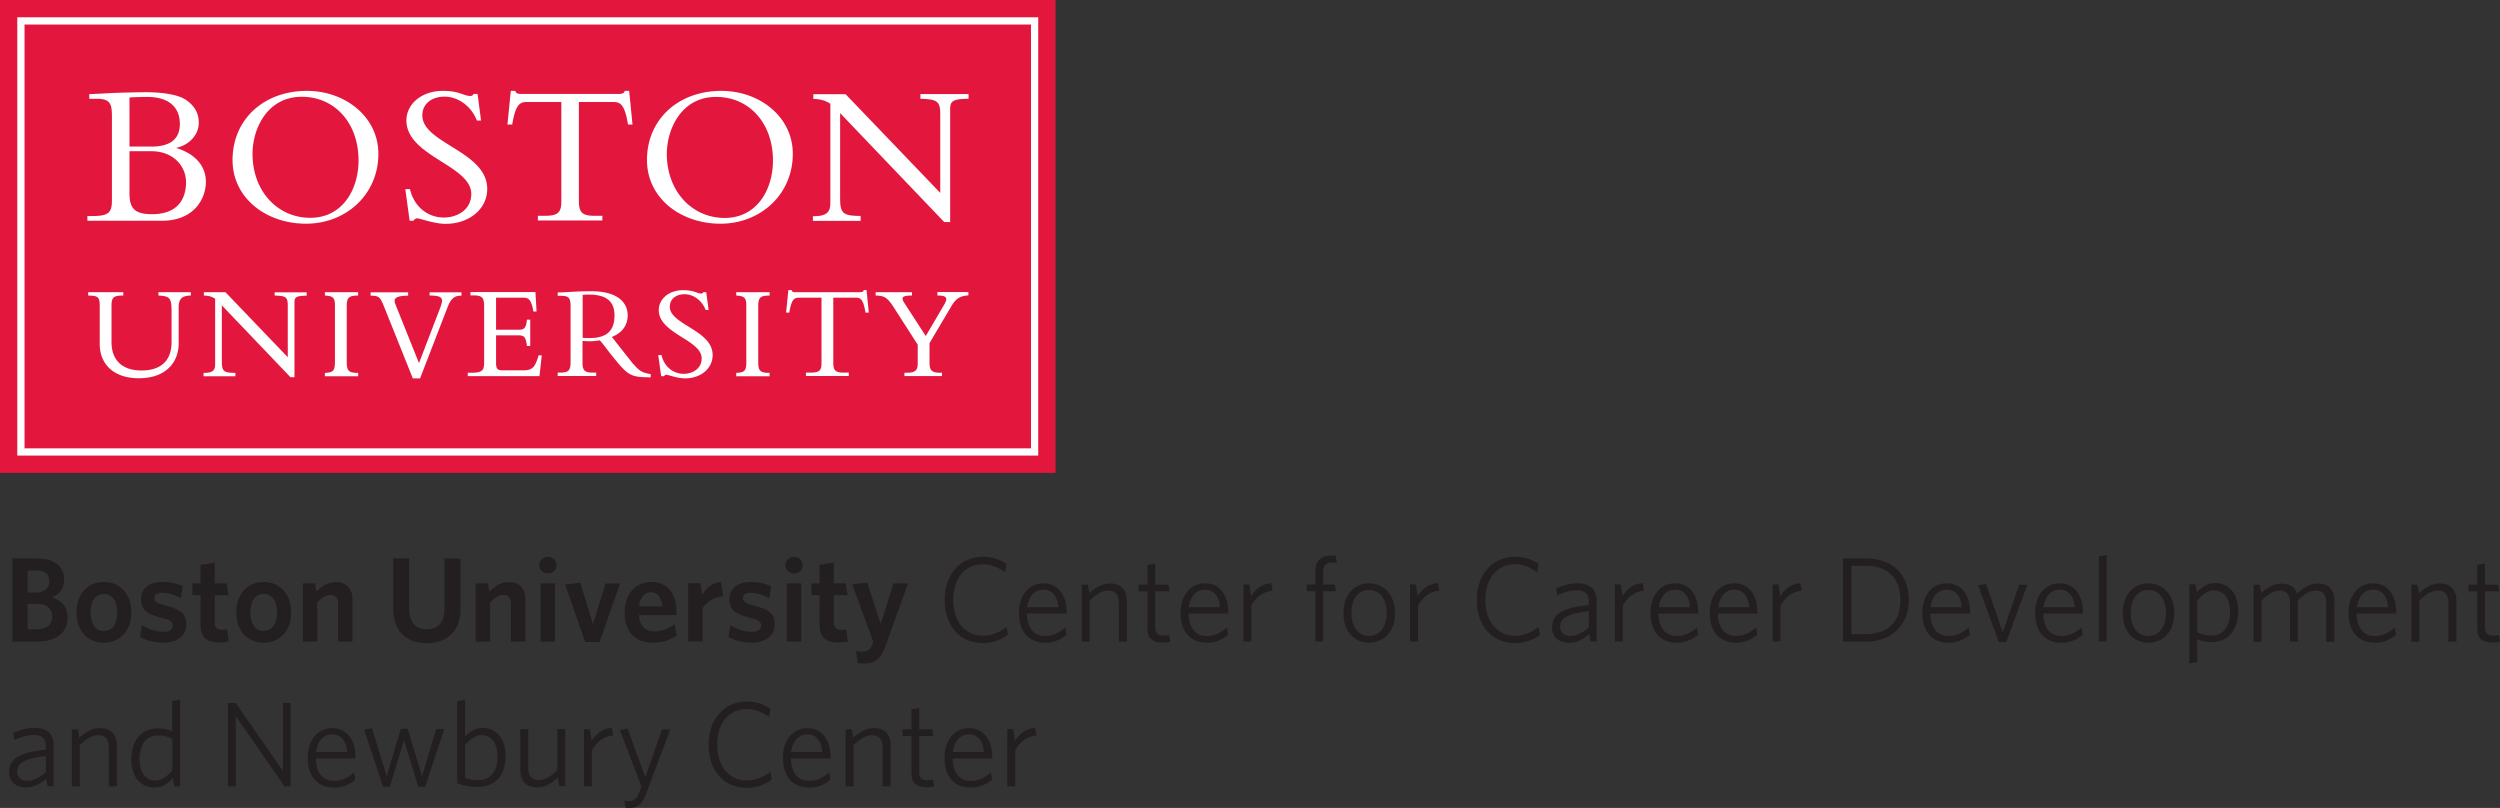
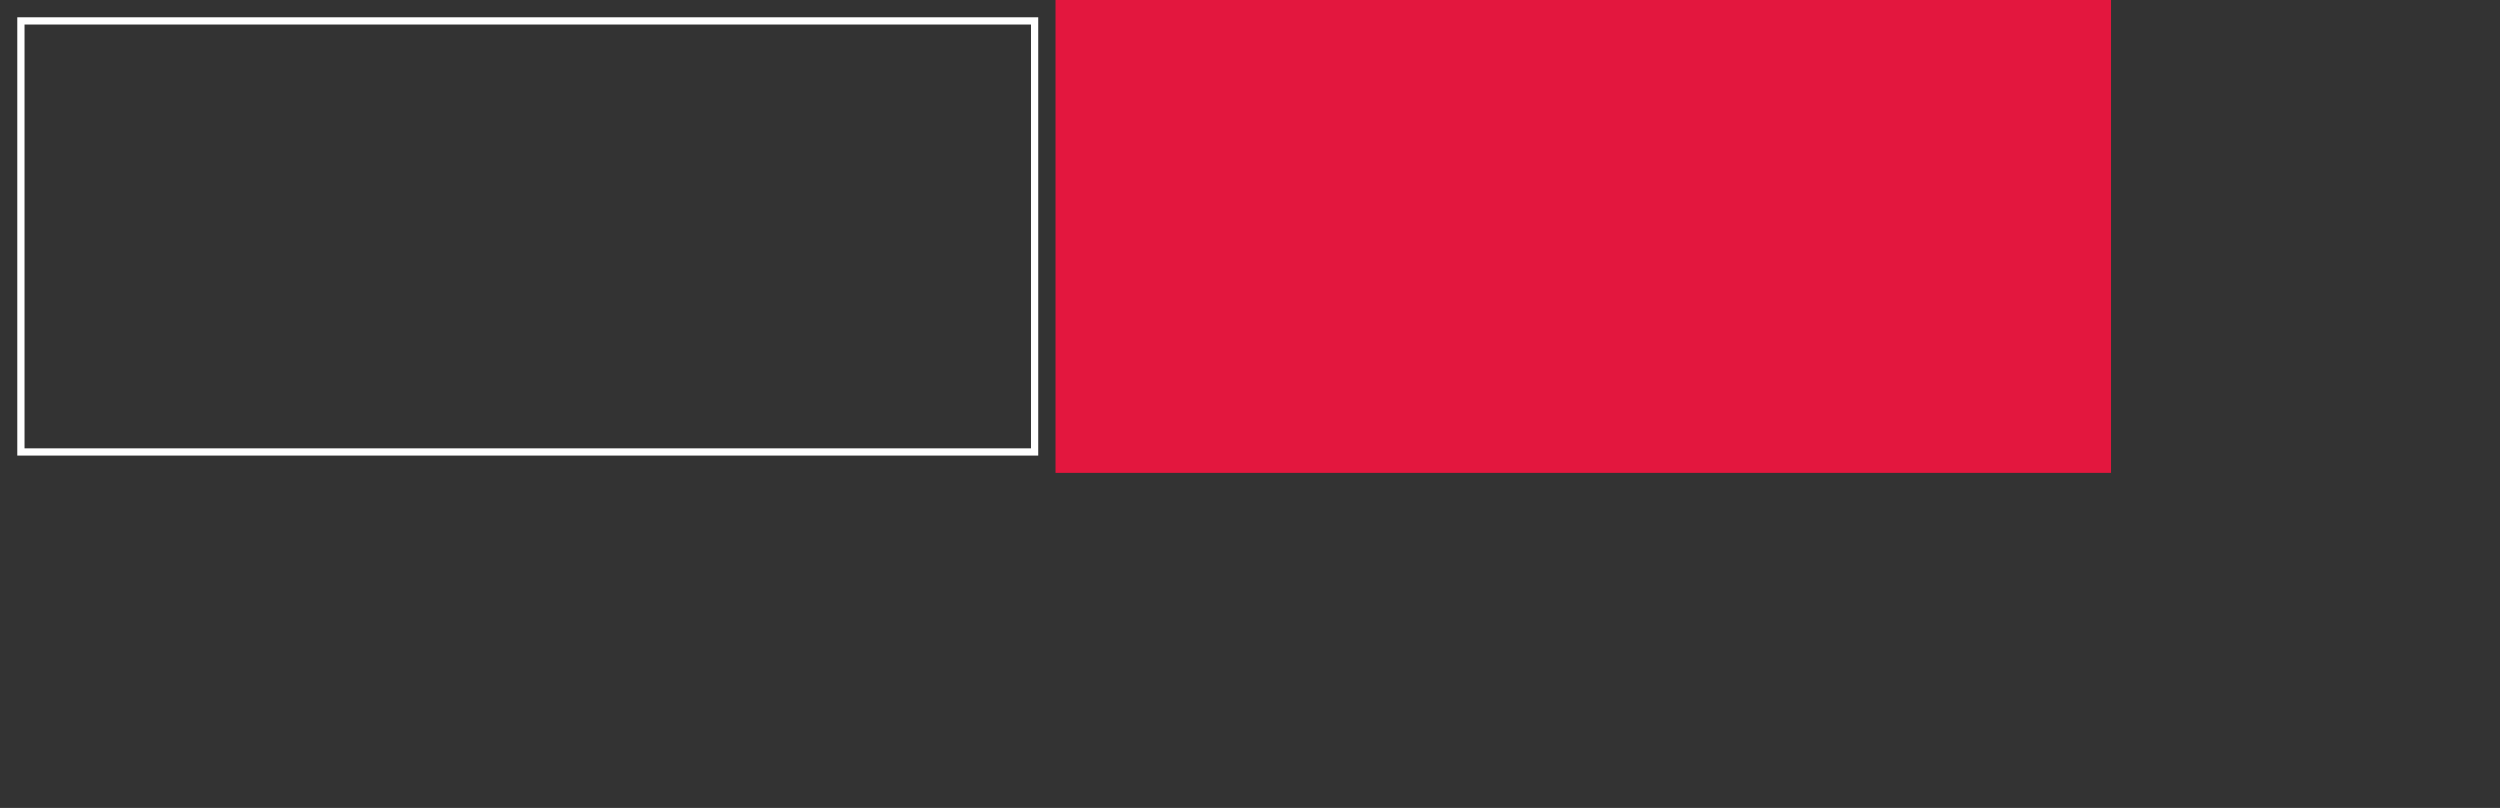
<svg xmlns="http://www.w3.org/2000/svg" id="Layer_2" viewBox="0 0 186.52 60.28">
  <rect x="0" y="0" width="186.52" height="60.28" fill="#333333" stroke="none" />
  <defs>
    <style>.cls-1{fill:#fff}.cls-2{fill:#231f20}</style>
  </defs>
  <g id="Layer_1-2" data-name="Layer_1">
-     <path class="cls-2" d="M2.7 47.87H.92v-6.21h1.81c1.4 0 2.06.63 2.06 1.61 0 .65-.36 1.07-.9 1.3.69.22 1.15.67 1.15 1.49 0 1.22-.88 1.81-2.34 1.81Zm-.04-5.31h-.6v1.65h.55c.7 0 1.07-.31 1.07-.85 0-.5-.3-.8-1.02-.8Zm.02 2.49h-.62v1.9h.64c.76 0 1.2-.32 1.2-.94s-.42-.96-1.21-.96ZM7.74 47.95c-1.18 0-2.03-.85-2.03-2.26s.86-2.27 2.04-2.27 2.05.86 2.05 2.27-.87 2.26-2.06 2.26Zm0-3.64c-.64 0-.98.58-.98 1.39s.35 1.38.98 1.38c.67 0 1.01-.57 1.01-1.38s-.36-1.39-1.01-1.39ZM12.14 47.95c-.63 0-1.28-.2-1.69-.42l.14-.9c.47.31 1.04.51 1.58.51.47 0 .72-.17.72-.46 0-.31-.19-.43-.88-.6-1.05-.27-1.49-.58-1.49-1.37s.59-1.29 1.6-1.29c.57 0 1.09.12 1.52.31l-.14.9c-.43-.24-.95-.4-1.38-.4s-.6.16-.6.4.16.37.81.54c1.12.29 1.57.59 1.57 1.41s-.61 1.37-1.76 1.37ZM16.39 47.94c-.86 0-1.43-.32-1.43-1.31V44.4h-.61v-.88h.61v-1.38l1.06-.16v1.54h.89l.14.88h-1.03v2.05c0 .35.16.54.58.54.13 0 .24 0 .34-.04l.13.91c-.17.04-.37.07-.68.07ZM19.66 47.95c-1.18 0-2.03-.85-2.03-2.26s.86-2.27 2.04-2.27 2.05.86 2.05 2.27-.87 2.26-2.06 2.26Zm0-3.64c-.64 0-.98.58-.98 1.39s.35 1.38.98 1.38c.67 0 1.01-.57 1.01-1.38s-.36-1.39-1.01-1.39ZM25.22 47.87v-2.84c0-.38-.16-.64-.56-.64-.34 0-.68.22-.99.55v2.93h-1.08v-4.35h.92l.1.61c.41-.39.86-.7 1.45-.7.81 0 1.24.5 1.24 1.31v3.13h-1.08ZM31.83 47.98c-1.5 0-2.49-.89-2.49-2.51v-3.81h1.19v3.75c0 .95.43 1.54 1.31 1.54s1.32-.56 1.32-1.51v-3.77h1.2v3.78c0 1.65-1.03 2.54-2.53 2.54ZM38.12 47.87v-2.84c0-.38-.16-.64-.56-.64-.34 0-.68.22-.99.55v2.93h-1.08v-4.35h.92l.1.61c.41-.39.86-.7 1.45-.7.81 0 1.24.5 1.24 1.31v3.13h-1.08ZM40.88 42.78c-.36 0-.65-.25-.65-.61s.29-.63.65-.63.64.26.64.63-.29.61-.64.61Zm-.55 5.09v-4.35h1.08v4.35h-1.08ZM44.73 47.9h-1.07l-1.5-4.29 1.13-.14.95 3.09.94-3.03h1.08l-1.53 4.38ZM48.72 47.95c-1.22 0-2.12-.69-2.12-2.26 0-1.41.85-2.27 1.98-2.27 1.31 0 1.89.98 1.89 2.21v.26h-2.8c.05.86.51 1.22 1.18 1.22.56 0 1.02-.21 1.5-.54l.13.85c-.47.32-1.04.53-1.74.53h-.02Zm-1.05-2.72h1.74c-.07-.68-.34-1.05-.86-1.05-.43 0-.79.35-.87 1.05h-.01ZM52.42 45.37v2.49h-1.08v-4.35h.92l.13.87c.29-.5.72-.93 1.4-.96l.17 1.07c-.67.04-1.23.41-1.54.87ZM56.04 47.95c-.63 0-1.28-.2-1.69-.42l.14-.9c.47.31 1.04.51 1.58.51.47 0 .72-.17.72-.46 0-.31-.19-.43-.88-.6-1.05-.27-1.49-.58-1.49-1.37s.59-1.29 1.6-1.29c.57 0 1.09.12 1.52.31l-.14.9c-.43-.24-.95-.4-1.38-.4s-.6.16-.6.4.16.37.81.54c1.12.29 1.57.59 1.57 1.41s-.61 1.37-1.76 1.37ZM59.25 42.78c-.36 0-.65-.25-.65-.61s.29-.63.65-.63.64.26.64.63-.29.61-.64.61Zm-.55 5.09v-4.35h1.08v4.35H58.7ZM62.58 47.94c-.86 0-1.43-.32-1.43-1.31V44.4h-.61v-.88h.61v-1.38l1.06-.16v1.54h.89l.14.88h-1.03v2.05c0 .35.16.54.58.54.13 0 .24 0 .34-.04l.13.91c-.17.04-.37.07-.68.07ZM66.1 48.15c-.37 1.04-.87 1.36-1.66 1.36-.23 0-.34-.02-.44-.04l-.14-.91c.14.04.29.06.48.06.34 0 .59-.14.76-.55l.06-.18-1.58-4.29 1.12-.14 1.01 3.09.95-3.03h1.09l-1.67 4.63h.02ZM73.3 47.98c-1.68 0-2.82-1.3-2.82-3.21s1.15-3.23 2.86-3.23c.7 0 1.28.21 1.75.53l-.1.63c-.49-.36-1.03-.6-1.66-.6-1.37 0-2.21 1.08-2.21 2.66s.86 2.67 2.21 2.67c.67 0 1.27-.26 1.77-.65l.09.59c-.47.35-1.15.62-1.89.62ZM77.94 47.95c-1.12 0-1.92-.76-1.92-2.22 0-1.37.77-2.21 1.83-2.21 1.15 0 1.73.96 1.73 2.13v.13h-2.96c.02 1.05.5 1.67 1.36 1.67.57 0 1.06-.25 1.5-.63l.09.54c-.42.36-.97.6-1.63.6Zm-1.31-2.65h2.33c-.05-.77-.43-1.31-1.12-1.31-.62 0-1.09.46-1.21 1.31ZM83.47 47.87v-2.93c0-.55-.25-.88-.79-.88-.45 0-.91.28-1.38.74v3.08h-.59v-4.26h.46l.1.63c.47-.41.96-.72 1.53-.72.85 0 1.27.49 1.27 1.31v3.04h-.6ZM86.72 47.94c-.67 0-1.11-.26-1.11-1.04v-2.78h-.66v-.5h.66v-1.48l.58-.1v1.58h.98l.08.5h-1.06v2.68c0 .43.17.62.63.62.14 0 .3-.03.4-.04l.09.5c-.13.04-.34.07-.59.07ZM90 47.95c-1.12 0-1.92-.76-1.92-2.22 0-1.37.77-2.21 1.83-2.21 1.15 0 1.73.96 1.73 2.13v.13h-2.96c.02 1.05.5 1.67 1.36 1.67.57 0 1.06-.25 1.5-.63l.09.54c-.42.36-.97.6-1.63.6Zm-1.31-2.65h2.33c-.05-.77-.43-1.31-1.12-1.31-.62 0-1.09.46-1.21 1.31ZM93.36 45.19v2.67h-.59V43.6h.44l.13.87c.31-.48.81-.95 1.51-.96l.1.56c-.7.04-1.31.55-1.59 1.12ZM99.37 41.97c-.41 0-.65.19-.65.66v.98h.87l.08.5h-.95v3.75h-.58v-3.75h-.65v-.5h.65v-1.03c0-.78.47-1.14 1.2-1.14.13 0 .22 0 .31.02l.09.55c-.08-.02-.2-.04-.36-.04ZM102.14 47.95c-1.09 0-1.91-.81-1.91-2.21s.84-2.22 1.91-2.22 1.94.81 1.94 2.22-.85 2.21-1.94 2.21Zm0-3.93c-.79 0-1.31.65-1.31 1.72s.53 1.71 1.31 1.71 1.32-.65 1.32-1.71-.52-1.72-1.32-1.72ZM105.79 45.19v2.67h-.59V43.6h.44l.13.87c.31-.48.81-.95 1.51-.96l.1.56c-.7.04-1.31.55-1.59 1.12ZM113 47.98c-1.68 0-2.82-1.3-2.82-3.21s1.15-3.23 2.86-3.23c.7 0 1.28.21 1.75.53l-.1.63c-.49-.36-1.03-.6-1.66-.6-1.37 0-2.21 1.08-2.21 2.66s.86 2.67 2.21 2.67c.67 0 1.27-.26 1.77-.65l.09.59c-.47.35-1.15.62-1.89.62ZM118.67 47.87l-.1-.57c-.4.37-.89.66-1.5.66-.74 0-1.27-.41-1.27-1.16 0-1 .81-1.47 2.74-1.66v-.28c0-.58-.34-.82-.88-.82-.5 0-1 .15-1.47.38l-.08-.53c.5-.22.98-.37 1.58-.37.95 0 1.43.44 1.43 1.31v3.03h-.45Zm-.13-2.27c-1.67.17-2.14.58-2.14 1.15 0 .46.31.69.76.69s.96-.25 1.38-.64v-1.21ZM121.07 45.19v2.67h-.59V43.6h.44l.13.87c.31-.48.81-.95 1.51-.96l.1.56c-.7.04-1.31.55-1.59 1.12ZM125.06 47.95c-1.12 0-1.92-.76-1.92-2.22 0-1.37.77-2.21 1.83-2.21 1.15 0 1.73.96 1.73 2.13v.13h-2.96c.02 1.05.5 1.67 1.36 1.67.57 0 1.06-.25 1.5-.63l.09.54c-.42.36-.97.6-1.63.6Zm-1.3-2.65h2.33c-.05-.77-.43-1.31-1.12-1.31-.62 0-1.09.46-1.21 1.31ZM129.48 47.95c-1.12 0-1.92-.76-1.92-2.22 0-1.37.77-2.21 1.83-2.21 1.15 0 1.73.96 1.73 2.13v.13h-2.96c.02 1.05.5 1.67 1.36 1.67.57 0 1.06-.25 1.5-.63l.09.54c-.42.36-.97.6-1.63.6Zm-1.3-2.65h2.33c-.05-.77-.43-1.31-1.12-1.31-.62 0-1.09.46-1.21 1.31ZM132.84 45.19v2.67h-.59V43.6h.44l.13.87c.31-.48.81-.95 1.51-.96l.1.56c-.7.04-1.31.55-1.59 1.12ZM139.17 47.87h-1.67v-6.21h1.69c2.07 0 3.23 1.25 3.23 3.1s-1.26 3.12-3.26 3.12Zm.04-5.65h-1.08v5.09h1.08c1.58 0 2.58-.85 2.58-2.55s-1.04-2.55-2.58-2.55ZM145.34 47.95c-1.12 0-1.92-.76-1.92-2.22 0-1.37.77-2.21 1.83-2.21 1.15 0 1.73.96 1.73 2.13v.13h-2.96c.02 1.05.5 1.67 1.36 1.67.57 0 1.06-.25 1.5-.63l.09.54c-.42.36-.97.6-1.63.6Zm-1.31-2.65h2.33c-.05-.77-.43-1.31-1.12-1.31-.62 0-1.09.46-1.21 1.31ZM149.7 47.91h-.57l-1.55-4.24.6-.11 1.24 3.62 1.22-3.56h.62l-1.58 4.29h.02ZM153.76 47.95c-1.12 0-1.92-.76-1.92-2.22 0-1.37.77-2.21 1.83-2.21 1.15 0 1.73.96 1.73 2.13v.13h-2.96c.02 1.05.5 1.67 1.36 1.67.57 0 1.06-.25 1.5-.63l.09.54c-.42.36-.97.6-1.63.6Zm-1.3-2.65h2.33c-.05-.77-.43-1.31-1.12-1.31-.62 0-1.09.46-1.21 1.31ZM156.59 47.87v-6.36l.59-.11v6.46h-.59ZM160.28 47.95c-1.09 0-1.91-.81-1.91-2.21s.84-2.22 1.91-2.22 1.94.81 1.94 2.22-.85 2.21-1.94 2.21Zm0-3.93c-.79 0-1.31.65-1.31 1.72s.53 1.71 1.31 1.71 1.32-.65 1.32-1.71-.52-1.72-1.32-1.72ZM165.04 47.91c-.42 0-.8-.08-1.11-.21v1.7l-.59.1v-5.91h.46l.1.61c.33-.38.76-.7 1.38-.7.93 0 1.71.68 1.71 2.1 0 1.56-.91 2.3-1.94 2.3h-.01Zm.17-3.86c-.5 0-.89.3-1.28.77v2.35c.33.16.65.25 1.09.25.76 0 1.36-.58 1.36-1.77 0-1.04-.5-1.59-1.17-1.59ZM173.55 47.87v-2.93c0-.55-.23-.88-.77-.88-.44 0-.88.27-1.35.73v3.09h-.58v-2.93c0-.55-.23-.88-.77-.88-.44 0-.89.27-1.35.72v3.1h-.59v-4.26h.46l.1.61c.46-.4.94-.7 1.5-.7.66 0 1.02.27 1.17.74.47-.42.96-.74 1.55-.74.85 0 1.24.49 1.24 1.3v3.05h-.59l-.02-.02ZM177.14 47.95c-1.12 0-1.92-.76-1.92-2.22 0-1.37.77-2.21 1.83-2.21 1.15 0 1.73.96 1.73 2.13v.13h-2.96c.02 1.05.5 1.67 1.36 1.67.57 0 1.06-.25 1.5-.63l.09.54c-.42.36-.97.6-1.63.6Zm-1.3-2.65h2.33c-.05-.77-.43-1.31-1.12-1.31-.62 0-1.09.46-1.21 1.31ZM182.67 47.87v-2.93c0-.55-.25-.88-.79-.88-.45 0-.91.28-1.38.74v3.08h-.59v-4.26h.46l.1.63c.47-.41.96-.72 1.53-.72.85 0 1.27.49 1.27 1.31v3.04h-.6ZM185.93 47.94c-.67 0-1.11-.26-1.11-1.04v-2.78h-.66v-.5h.66v-1.48l.58-.1v1.58h.98l.08.5h-1.06v2.68c0 .43.17.62.63.62.14 0 .3-.03.4-.04l.09.5c-.13.04-.34.07-.59.07ZM3.55 58.66l-.1-.57c-.4.37-.89.66-1.5.66-.74 0-1.27-.41-1.27-1.16 0-1 .81-1.47 2.74-1.66v-.28c0-.58-.34-.82-.88-.82-.5 0-1 .15-1.47.38l-.08-.53c.5-.22.98-.37 1.58-.37.95 0 1.43.44 1.43 1.31v3.03h-.45Zm-.13-2.25c-1.67.17-2.14.58-2.14 1.15 0 .46.31.69.76.69S3 58 3.42 57.61V56.4ZM8.12 58.66v-2.93c0-.55-.25-.88-.79-.88-.45 0-.91.28-1.38.74v3.08h-.59v-4.26h.46l.1.63c.47-.41.96-.72 1.53-.72.85 0 1.27.49 1.27 1.31v3.04h-.6ZM13 58.66l-.11-.62c-.32.39-.75.71-1.37.71-.94 0-1.72-.67-1.72-2.1 0-1.56.91-2.31 1.94-2.31.43 0 .81.08 1.11.22v-2.25l.59-.11v6.46h-.45.01Zm-.14-3.54c-.33-.17-.65-.25-1.09-.25-.76 0-1.36.58-1.36 1.77 0 1.04.5 1.59 1.17 1.59.5 0 .9-.31 1.28-.76v-2.35ZM21.22 58.66l-3.63-5.23v5.23h-.58v-6.21h.58l3.52 5.07v-5.07h.58v6.21h-.48.01ZM24.88 58.76c-1.12 0-1.92-.76-1.92-2.22 0-1.37.77-2.21 1.83-2.21 1.15 0 1.73.96 1.73 2.13v.13h-2.96c.02 1.05.5 1.67 1.36 1.67.57 0 1.06-.25 1.5-.63l.09.54c-.42.36-.97.6-1.63.6Zm-1.31-2.66h2.33c-.05-.77-.43-1.31-1.12-1.31-.62 0-1.09.46-1.21 1.31ZM31.72 58.7h-.52l-1.06-3.49-1.05 3.49h-.51l-1.41-4.26.58-.11 1.1 3.57 1.06-3.52h.51l1.07 3.52 1.05-3.5h.6l-1.41 4.29ZM35.66 58.72c-.59 0-1.07-.12-1.55-.28v-6.13l.59-.11v2.76c.31-.33.72-.65 1.31-.65.93 0 1.71.68 1.71 2.1 0 1.56-.89 2.3-2.07 2.3Zm.29-3.88c-.48 0-.87.3-1.25.74v2.45c.27.11.55.17.98.17.85 0 1.44-.55 1.44-1.76 0-1.04-.5-1.59-1.17-1.59ZM41.72 58.66l-.1-.63c-.47.41-.95.72-1.53.72-.86 0-1.27-.5-1.27-1.31V54.4h.59v2.93c0 .55.25.87.79.87.45 0 .91-.27 1.38-.73v-3.08h.59v4.26h-.46ZM44.16 55.99v2.67h-.59V54.4h.44l.13.87c.32-.48.81-.95 1.51-.96l.1.56c-.7.04-1.31.55-1.59 1.12ZM48.21 59.23c-.3.82-.68 1.06-1.28 1.06-.12 0-.2-.02-.26-.03l-.09-.53c.1.02.22.04.34.04.37 0 .58-.16.76-.63l.18-.44-1.61-4.23.58-.11 1.31 3.62 1.25-3.56h.62l-1.81 4.82ZM55.69 58.78c-1.68 0-2.82-1.3-2.82-3.21s1.15-3.23 2.86-3.23c.7 0 1.28.21 1.75.53l-.1.63c-.49-.36-1.03-.6-1.66-.6-1.37 0-2.21 1.08-2.21 2.66s.86 2.67 2.21 2.67c.67 0 1.27-.26 1.77-.65l.09.59c-.47.35-1.15.62-1.89.62ZM60.33 58.76c-1.12 0-1.92-.76-1.92-2.22 0-1.37.77-2.21 1.83-2.21 1.15 0 1.73.96 1.73 2.13v.13h-2.96c.02 1.05.5 1.67 1.36 1.67.57 0 1.06-.25 1.5-.63l.09.54c-.42.36-.97.6-1.63.6Zm-1.31-2.66h2.33c-.05-.77-.43-1.31-1.12-1.31-.62 0-1.09.46-1.21 1.31ZM65.85 58.66v-2.93c0-.55-.25-.88-.79-.88-.45 0-.91.28-1.38.74v3.08h-.59v-4.26h.46l.1.63c.47-.41.96-.72 1.53-.72.85 0 1.27.49 1.27 1.31v3.04h-.6ZM69.11 58.73c-.67 0-1.11-.26-1.11-1.04v-2.78h-.66v-.5H68v-1.48l.58-.1v1.58h.98l.08.5h-1.06v2.68c0 .43.17.62.63.62.14 0 .3-.03.4-.04l.09.5c-.13.04-.34.07-.59.07ZM72.39 58.76c-1.12 0-1.92-.76-1.92-2.22 0-1.37.77-2.21 1.83-2.21 1.15 0 1.73.96 1.73 2.13v.13h-2.96c.02 1.05.5 1.67 1.36 1.67.57 0 1.06-.25 1.5-.63l.09.54c-.42.36-.97.6-1.63.6Zm-1.31-2.66h2.33c-.05-.77-.43-1.31-1.12-1.31-.62 0-1.09.46-1.21 1.31ZM75.74 55.99v2.67h-.59V54.4h.44l.13.87c.31-.48.81-.95 1.51-.96l.1.56c-.7.04-1.31.55-1.59 1.12Z" />
-     <path style="fill:#e3173e" d="M78.75 35.28H0V0h78.75v35.28z" />
+     <path style="fill:#e3173e" d="M78.75 35.28V0h78.75v35.28z" />
    <path class="cls-1" d="M76.92 33.45H1.83V1.83h75.09v31.62ZM1.29 1.29v32.7h76.17V1.29H1.29Z" />
-     <path class="cls-1" d="M13.88 13.6c0 1.17-.56 2.38-2.53 2.38-1.26 0-1.68-.39-1.69-1.52v-3.18h1.6c1.75 0 2.62 1.18 2.62 2.32Zm-2.61-2.67H9.66V7.27c.38-.02.97-.04 1.3-.04 1.84 0 2.45.95 2.46 1.99 0 1.16-.7 1.71-2.14 1.72h-.01Zm1.88.1c.99-.21 1.68-1 1.68-1.86 0-.73-.31-1.26-.93-1.7-.56-.4-1.72-.59-3.05-.59-.29 0-1.43.02-2.26.05-.44.02-1.48.08-1.9.09h-.03v.35h.56c1.04 0 1.12.42 1.13 1.28v6.26c0 .94-.21 1.2-1.45 1.21h-.38v.35h5.55c2.45 0 3.29-1.69 3.29-2.9s-.82-2.1-2.21-2.53ZM22.51 7.22c2.47 0 4.24 1.96 4.24 4.75 0 2.13-1.17 4.28-3.6 4.28s-4.31-1.97-4.31-4.78c0-1.8 1.05-4.25 3.68-4.25h-.01Zm.39-.44c-3.23 0-5.55 2.14-5.55 5.16 0 2.84 2.51 4.75 5.48 4.75s5.4-2.16 5.4-5.22c0-2.74-2.46-4.69-5.33-4.69ZM30.83 16.46h.03c.06-.1.15-.17.28-.17.19 0 1.26.41 2.1.41 1.78 0 3.11-1.11 3.11-2.61 0-2.81-4.86-3.39-4.84-5.49 0-.83.67-1.39 1.66-1.39s1.98.69 2.4 1.76v.02h.32l-.26-1.98h-.29c-.09.13-.13.15-.25.15-.51 0-.78-.38-2.05-.38-1.55 0-2.72.95-2.72 2.22.02 2.67 4.86 3.34 4.84 5.48 0 1.17-1.05 1.75-2.05 1.75-1.16 0-2.2-.77-2.52-2.1v-.02h-.35l.32 2.36h.28-.01ZM38.22 9.29v-.03c.23-1.33.49-1.65 1.07-1.65h2.59v7.42c0 .81-.25 1.06-1.16 1.07h-.59v.35h4.81v-.35h-.59c-.92 0-1.15-.26-1.16-1.07V7.61h2.59c.58 0 .84.32 1.07 1.65v.03h.34l-.25-2.51h-.34v.03c-.02.15-.23.2-.44.2H38.9c-.1 0-.21-.01-.29-.04a.22.22 0 0 1-.15-.16v-.03h-.35l-.25 2.51h.36ZM54.06 16.26c-2.41 0-4.31-1.97-4.31-4.78 0-1.8 1.05-4.25 3.68-4.25 2.47 0 4.24 1.96 4.24 4.75 0 2.13-1.17 4.28-3.6 4.28Zm-.24-9.48c-3.23 0-5.55 2.14-5.55 5.16 0 2.84 2.51 4.75 5.48 4.75s5.4-2.16 5.4-5.22c0-2.74-2.46-4.69-5.33-4.69ZM64.2 16.14v-.03h-.03c-1.28-.01-1.48-.2-1.49-1.28V8.44l7.77 8.13h.44V8.12c0-.57.21-.74 1.34-.75h.03v-.35h-3.59v.35h.03c1.21.04 1.44.18 1.45 1.09v5.93l-7.06-7.36h-2.41v.35h.03c.52.02.9.13 1.24.36v7.41c0 .68-.28.97-1.21.98h-.09v.35h3.56v-.34ZM11.82 21.8v.25h.03c.82.05.94.18.95 1.14v2.32c0 1.68-1.12 2.13-2.24 2.13-1.47 0-2.24-.79-2.24-2.12v-2.77c0-.57.21-.69.76-.7h.12v-.25H6.58v.25h.03c.68.02.82.09.83.72v2.91c0 1.44 1 2.54 2.91 2.54 2.18 0 2.98-1.34 2.98-2.59v-2.69c0-.63.22-.87.88-.89h.03v-.25h-2.42ZM20.49 22.02v.03h.03c.8.03.94.11.95.71v3.89l-4.65-4.85h-1.61v.25h.03c.34.01.59.09.81.24v4.89c0 .45-.17.63-.79.64h-.07v.25h2.37v-.25h-.03c-.85-.01-.97-.12-.98-.84v-4.2l5.12 5.36h.3v-5.59c0-.37.13-.48.88-.49h.03v-.25h-2.39v.22ZM24.24 22.02v.03h.03c.56.04.71.16.72.69v4.25c-.01.67-.11.79-.72.83h-.03v.25h2.48v-.25h-.03c-.68 0-.81-.17-.82-.76v-4.23c0-.66.19-.77.82-.78h.03v-.25h-2.48v.22ZM32.05 22.02v.03h.03c.68 0 .9.12.9.39 0 .13-.06.33-.17.61l-1.55 4.04-1.76-4.39a.688.688 0 0 1-.06-.25c0-.25.26-.38.98-.39h.03v-.25h-2.8v.25h.03c.6 0 .69.13.95.76l2.17 5.41h.54l2.06-5.33c.24-.61.49-.84 1-.84h.03v-.25h-2.38v.22ZM40.18 26.51v.02c-.26.86-.45 1.1-1.13 1.1h-1.53c-.37 0-.5-.07-.51-.52v-2.09h1.65c.4 0 .56.06.65.76v.03h.25v-1.96h-.25v.03c-.06.58-.2.71-.55.72h-1.75v-2.39h2.07c.34 0 .57.15.71 1v.03h.24l-.08-1.45H35.1v.25h.25c.66 0 .76.21.77.77v4.21c0 .59-.11.78-.91.79h-.31v.25h5.35l.17-1.55h-.24ZM49.98 22.86c0-.54.44-.9 1.08-.91.67 0 1.3.45 1.58 1.16v.02h.23l-.18-1.33h-.21c-.06.09-.08.1-.16.1-.33 0-.51-.25-1.36-.25-1.03 0-1.8.63-1.81 1.48 0 1.78 3.22 2.22 3.2 3.62 0 .76-.69 1.14-1.34 1.14-.76 0-1.45-.51-1.65-1.38v-.02h-.25l.22 1.58h.22c.03-.07.1-.11.17-.11.12 0 .83.27 1.39.27 1.18 0 2.06-.74 2.06-1.74 0-1.87-3.22-2.26-3.2-3.63ZM54.93 22.02v.03h.03c.55.04.71.16.72.69v4.25c0 .67-.11.79-.72.83h-.03v.25h2.49v-.25h-.03c-.68 0-.81-.17-.82-.76v-4.23c0-.66.19-.77.82-.78h.03v-.25h-2.49v.22ZM64.46 21.65h-.03v.03c-.01.09-.14.12-.28.12h-4.8c-.07 0-.13 0-.19-.03-.05-.02-.08-.05-.09-.1v-.03h-.25l-.17 1.68h.24v-.03c.16-.88.32-1.08.7-1.08h1.7v4.89c0 .53-.15.69-.76.7h-.4v.25h3.2v-.25h-.4c-.6 0-.75-.17-.76-.7v-4.89h1.7c.38 0 .54.2.7 1.08v.03h.25l-.17-1.68h-.22.03ZM69.94 21.8v.25h.03c.44 0 .63.08.63.27 0 .09-.05.23-.15.4l-1.38 2.35-1.57-2.42c-.11-.16-.17-.29-.16-.38 0-.14.17-.22.67-.22h.03v-.25h-2.71v.25h.03c.64.02.85.15 1.34.91l1.77 2.76v1.4c0 .48-.16.68-.77.69h-.22v.25h2.8v-.25h-.16c-.6 0-.76-.19-.77-.71v-1.5L71 22.81c.28-.46.55-.72 1.22-.77h.03v-.25h-2.31ZM45.84 23.59c0 1.18-.7 1.62-1.79 1.63h-.25c-.11 0-.21 0-.33-.02V22c.16-.02.29-.02.47-.02 1.52 0 1.91.69 1.91 1.61Zm1.41 3.58s-1.27-1.61-1.47-1.87c-.06-.08-.11-.13-.14-.16.74-.28 1.19-.84 1.19-1.61 0-1.03-.85-1.8-2.69-1.8-.65 0-.85.01-1.25.03-.41.02-1.01.06-1.25.06h-.03v.25h.25c.57 0 .7.15.71.76v4.18c0 .66-.18.78-.76.79h-.2v.25h2.87v-.25h-.26c-.55 0-.76-.13-.76-.71v-1.65c.15 0 .28.02.49.02.27 0 .53-.02.75-.06v-.02c.09-.01.45.51.82.98l.58.72c.79.9 1.03 1.07 2.38 1.07h.07v-.24h-.03c-.61-.11-.82-.23-1.27-.76v.02Z" />
  </g>
</svg>